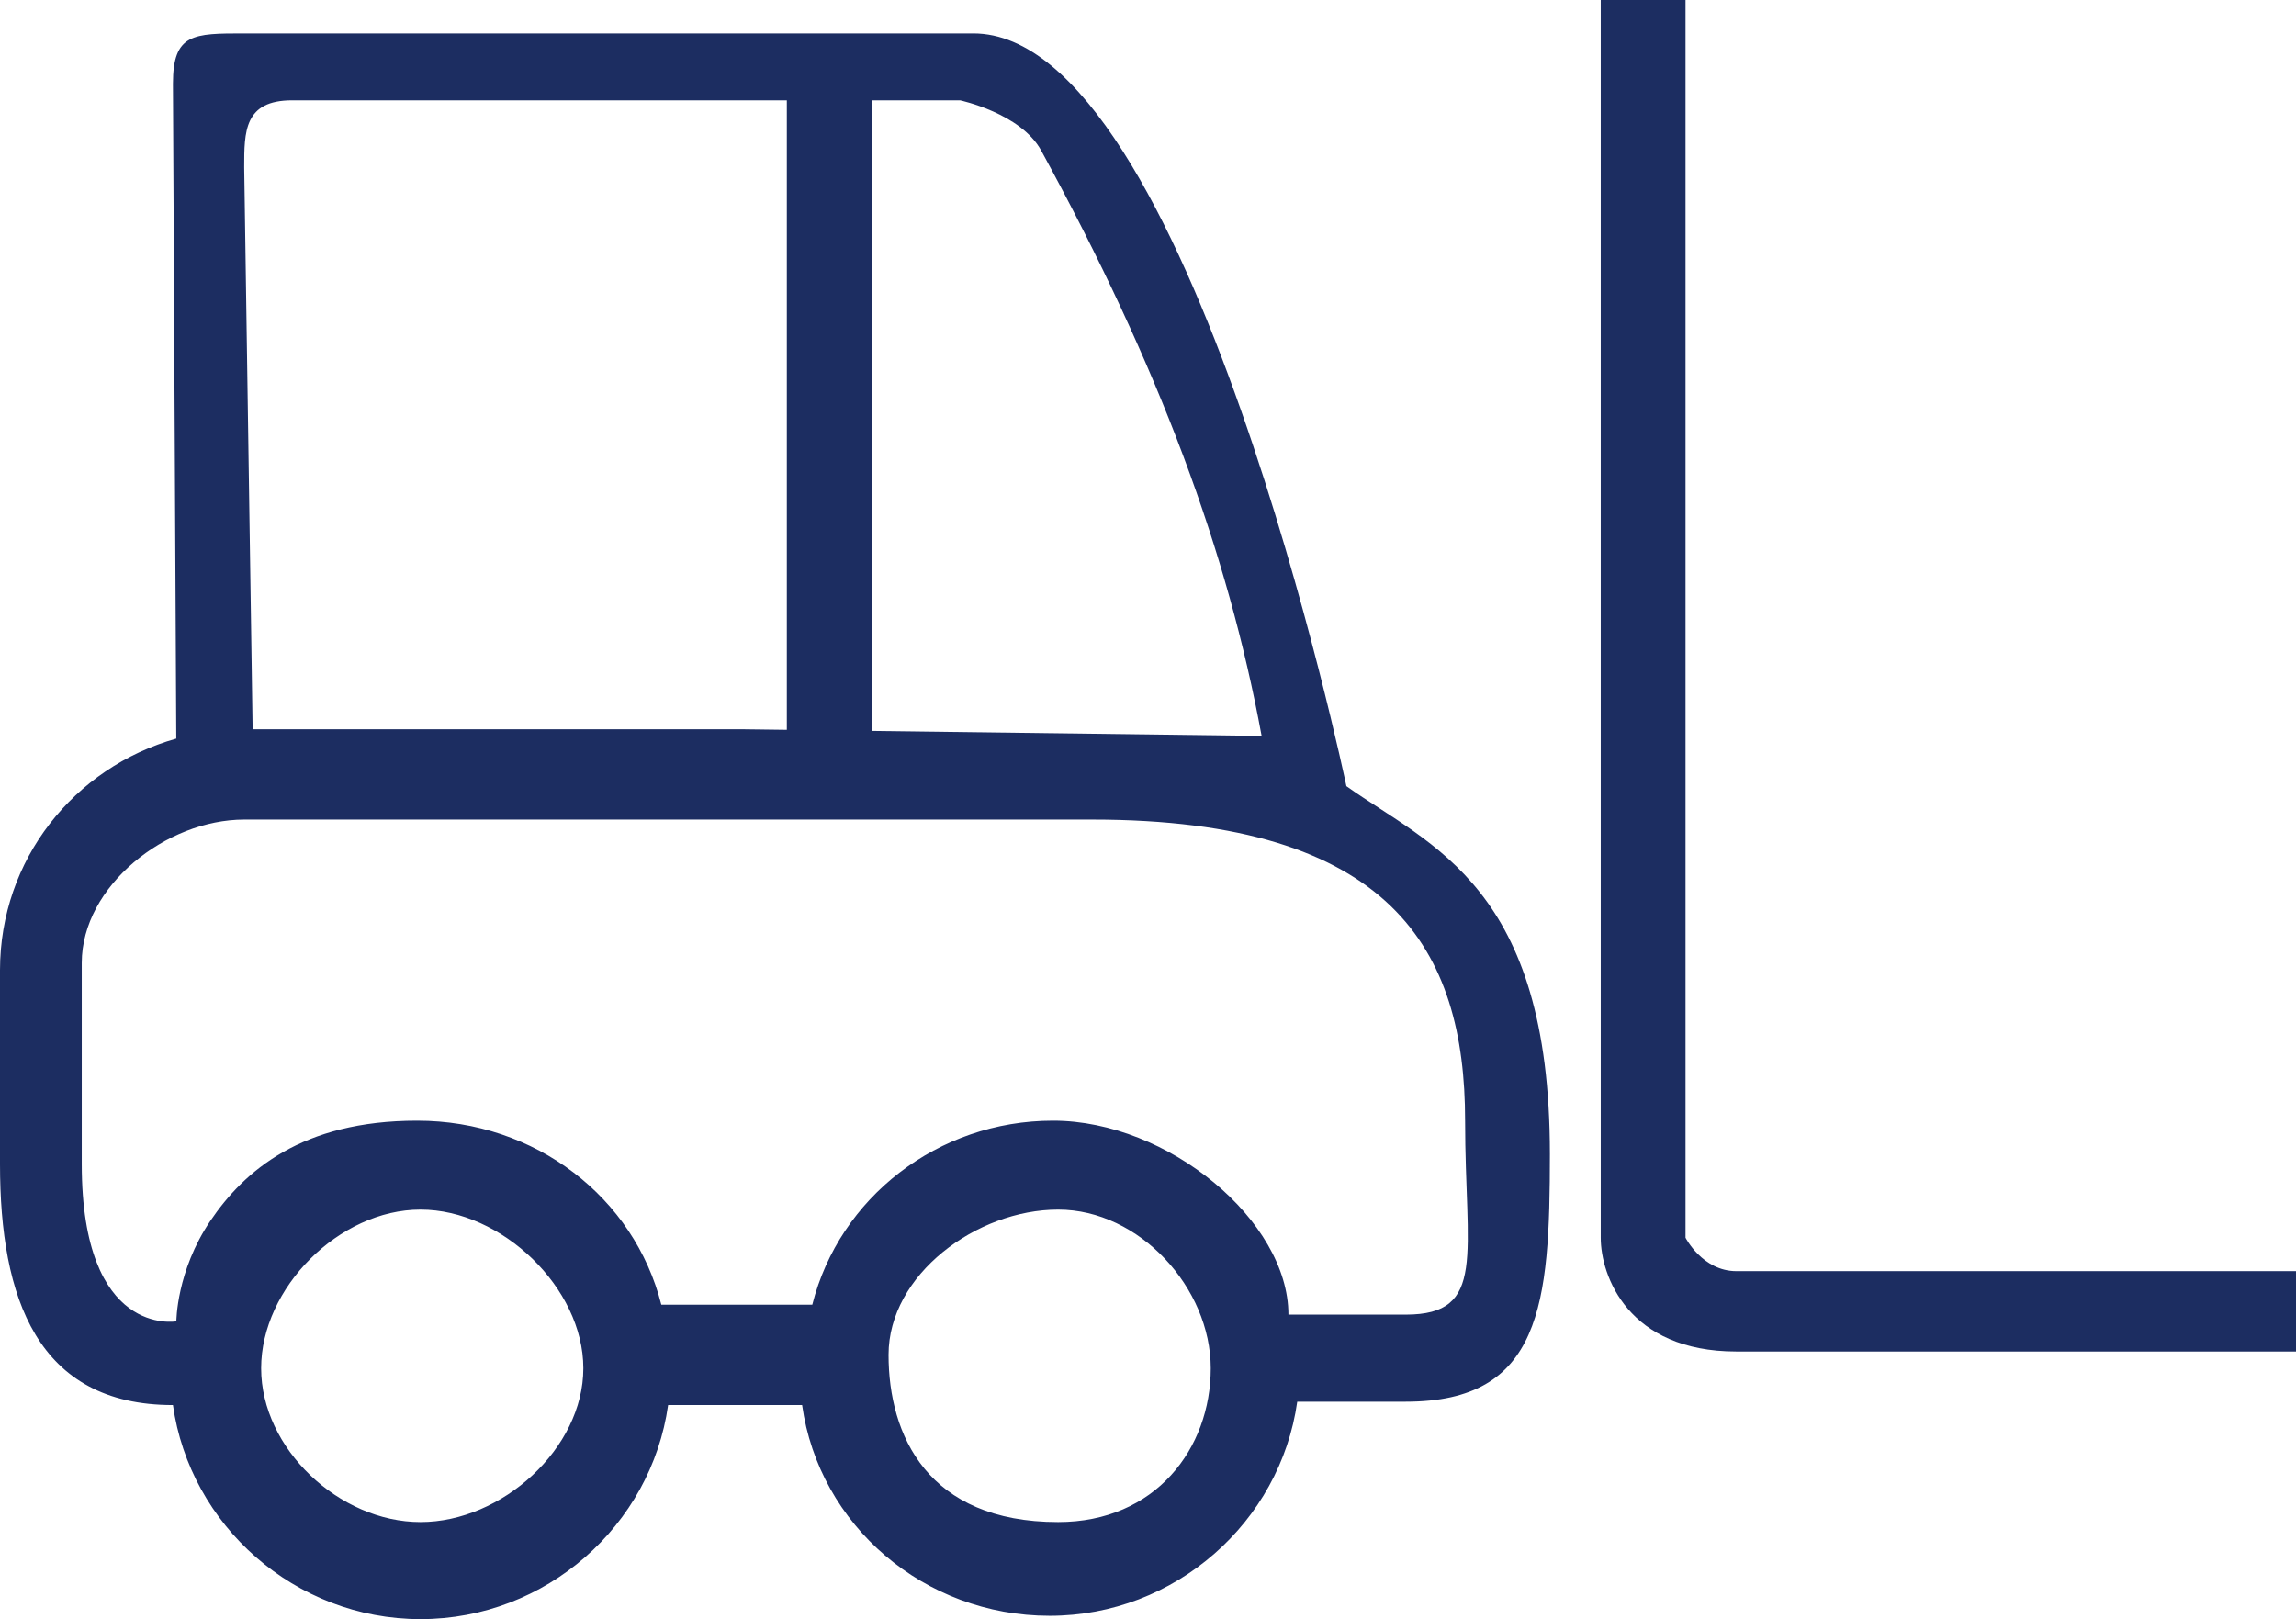
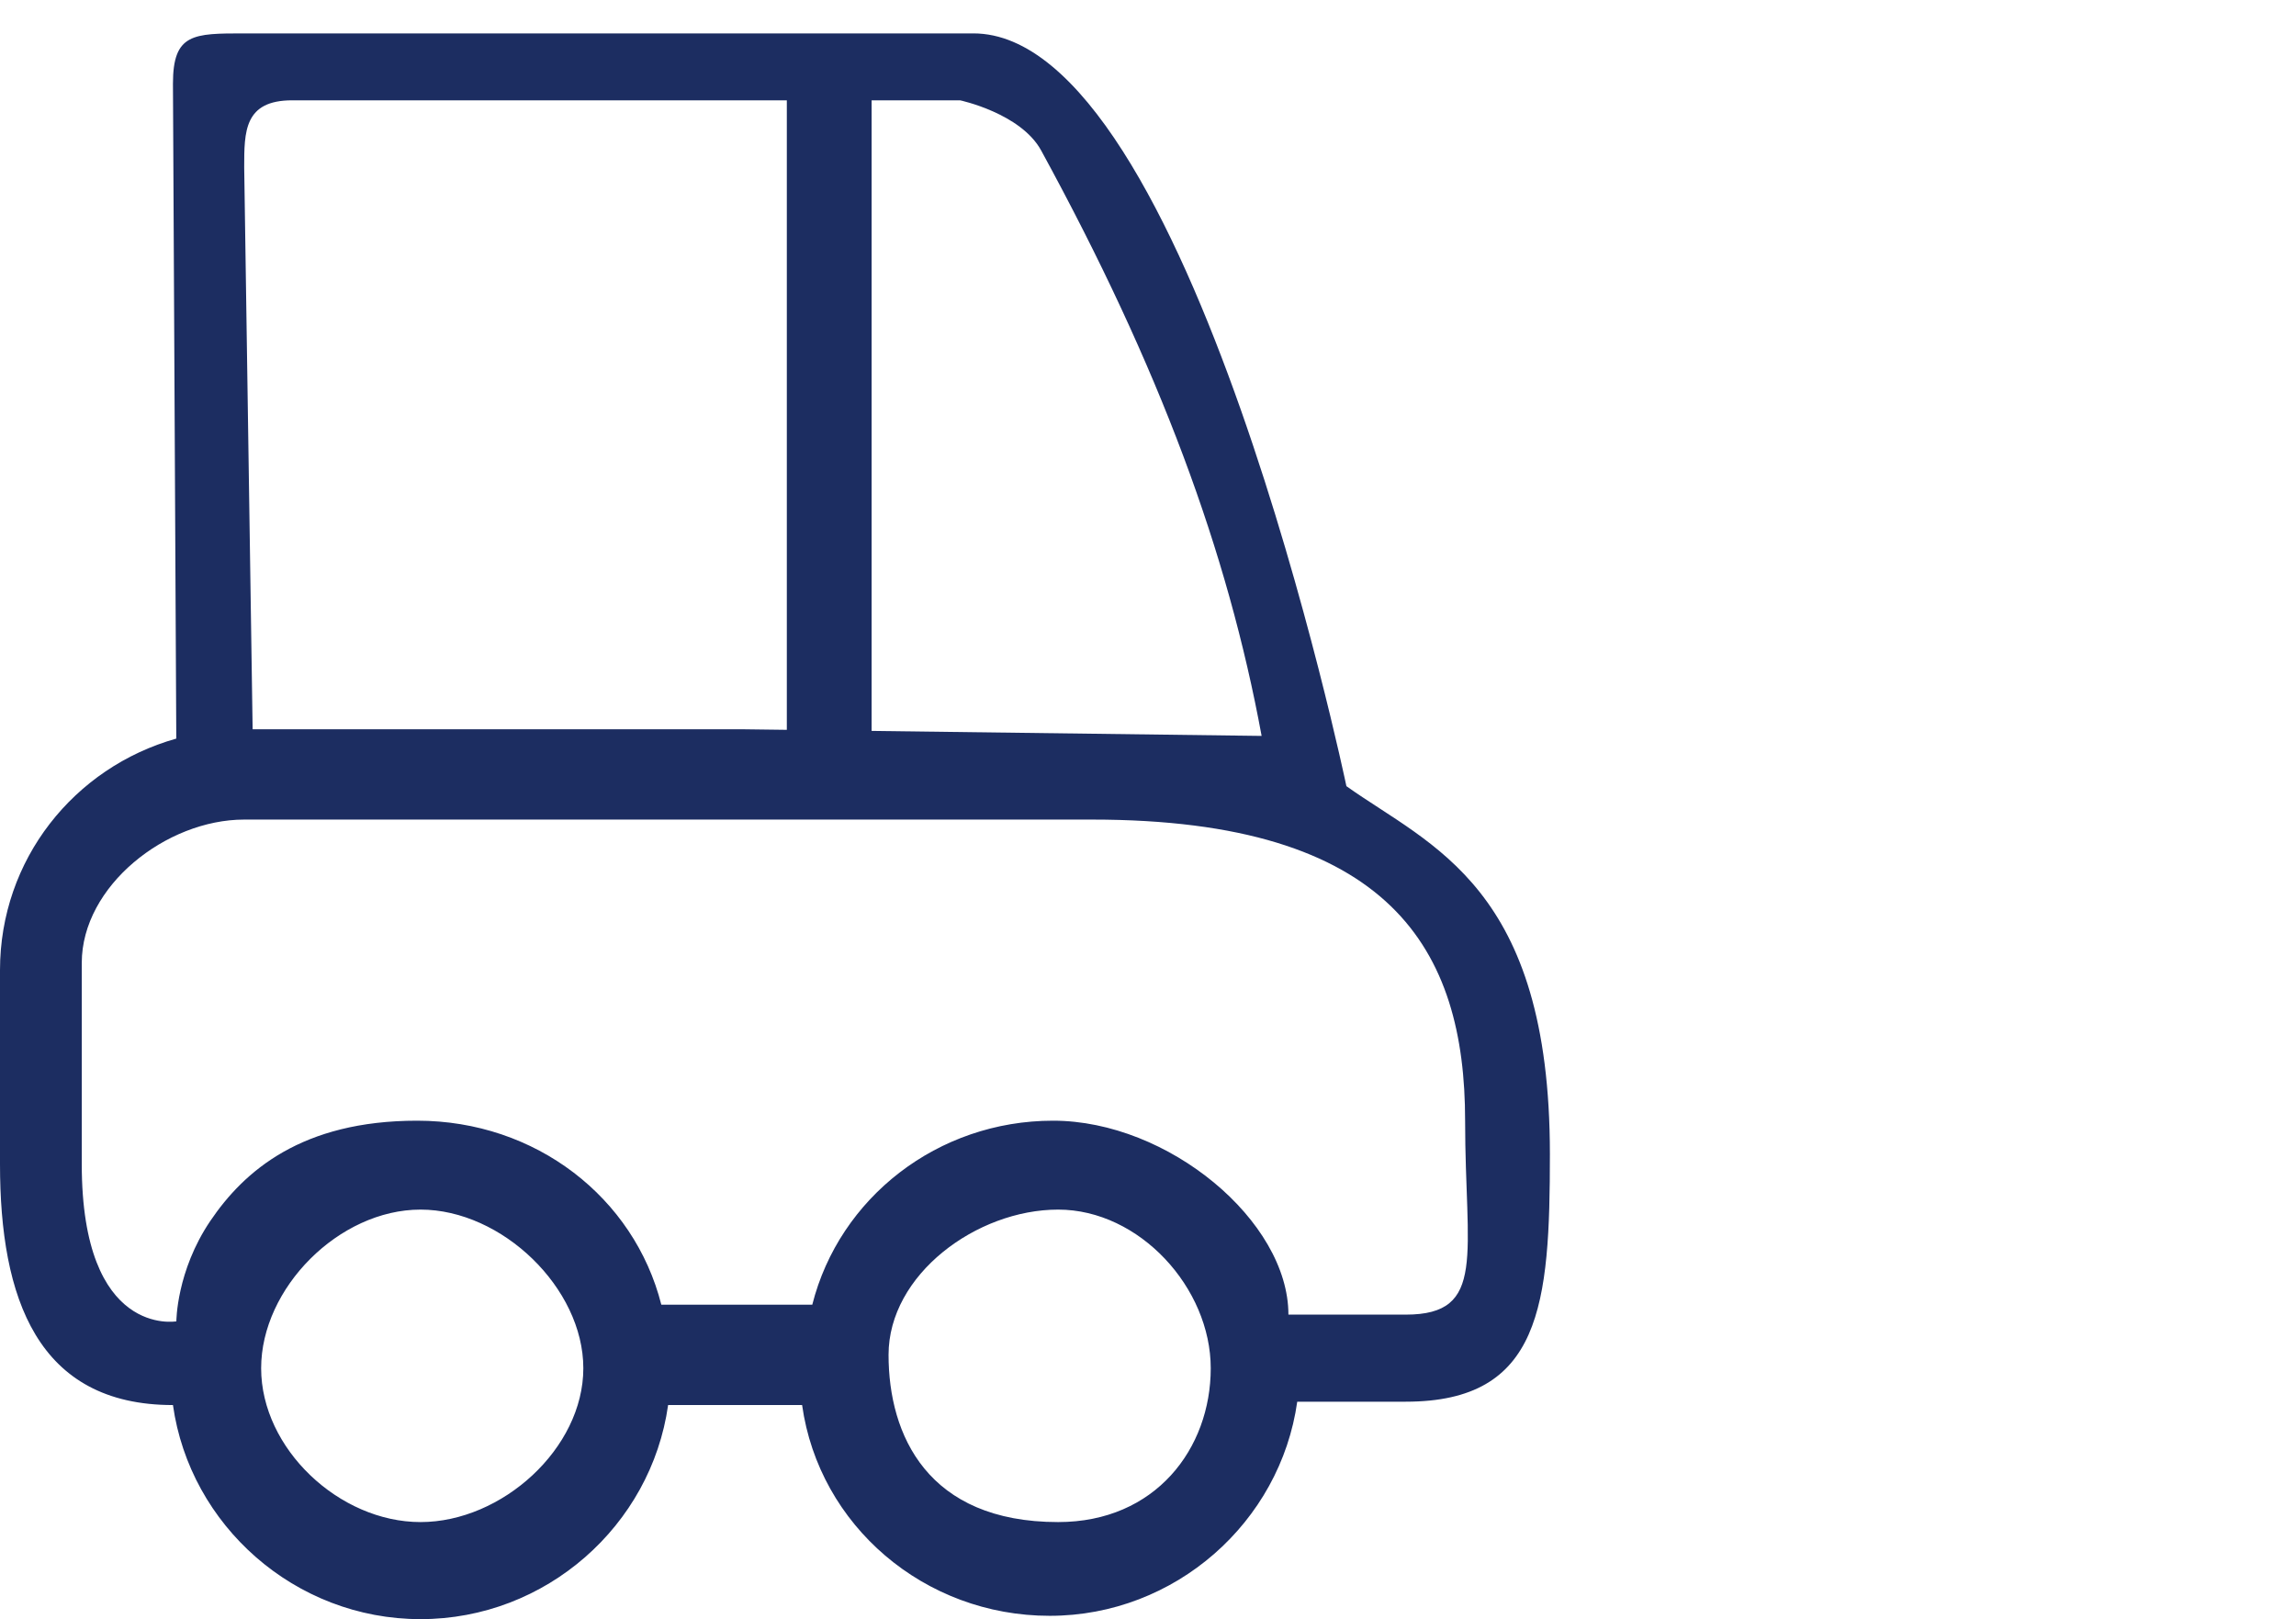
<svg xmlns="http://www.w3.org/2000/svg" width="95" height="67" viewBox="0 0 95 67" fill="none">
-   <path d="M66.233 0V51.216C66.233 52.785 67.356 55.925 71.846 55.925H95V52.6H71.846C70.443 52.6 69.741 51.216 69.741 51.216V0H66.233Z" fill="#1C2D61" />
  <path fill-rule="evenodd" clip-rule="evenodd" d="M55.709 32.531C55.709 32.531 49.203 1.378 40.274 1.382C38.87 1.383 34.66 1.382 34.66 1.382H10.104C7.999 1.382 7.156 1.382 7.156 3.461L7.294 30.563C3.064 31.753 0 35.571 0 40.145V48.174C0 53.711 1.543 58.141 7.156 58.141C7.858 63.124 12.208 67 17.4 67C22.592 67 26.942 63.124 27.644 58.141H33.188C33.889 63.124 38.24 66.862 43.432 66.862C48.624 66.862 52.974 62.986 53.675 58.002H58.166C63.779 58.002 64.129 53.986 64.129 47.756C64.129 36.682 59.217 35.026 55.709 32.531ZM30.802 30.178L52.201 30.452C50.798 22.839 47.992 15.226 43.08 6.228C42.239 4.686 39.725 4.151 39.725 4.151H12.09C10.104 4.151 10.104 5.438 10.104 6.92L10.453 30.178H24.557H26.592H30.802ZM10.805 56.618C10.805 59.94 14.032 62.983 17.4 62.983C20.768 62.983 24.136 59.94 24.136 56.618C24.136 53.296 20.768 50.053 17.4 50.053C14.032 50.053 10.805 53.296 10.805 56.618ZM36.765 56.062C36.765 59.384 38.378 62.983 43.782 62.983C47.812 62.983 50.096 59.94 50.096 56.618C50.096 53.296 47.15 50.053 43.782 50.053C40.414 50.053 36.765 52.739 36.765 56.062ZM53.31 54.399H58.166C61.534 54.399 60.621 51.909 60.621 46.374C60.621 39.314 57.571 33.914 45.185 33.914H10.104C6.876 33.914 3.383 36.663 3.383 39.847C3.383 39.847 3.383 40.977 3.383 48.174C3.383 55.37 7.297 54.677 7.297 54.677C7.297 54.677 7.297 52.601 8.7 50.525C10.104 48.449 12.489 46.374 17.26 46.374C22.171 46.374 26.241 49.558 27.363 53.988H27.784H33.609C34.731 49.558 38.801 46.374 43.572 46.374C48.343 46.374 53.31 50.527 53.31 54.399Z" fill="#1C2D61" />
  <path d="M32.556 31.144V3.676L33.959 3.459L36.064 3.222V31.144L33.959 31.837L32.556 31.144Z" fill="#1C2D61" />
</svg>